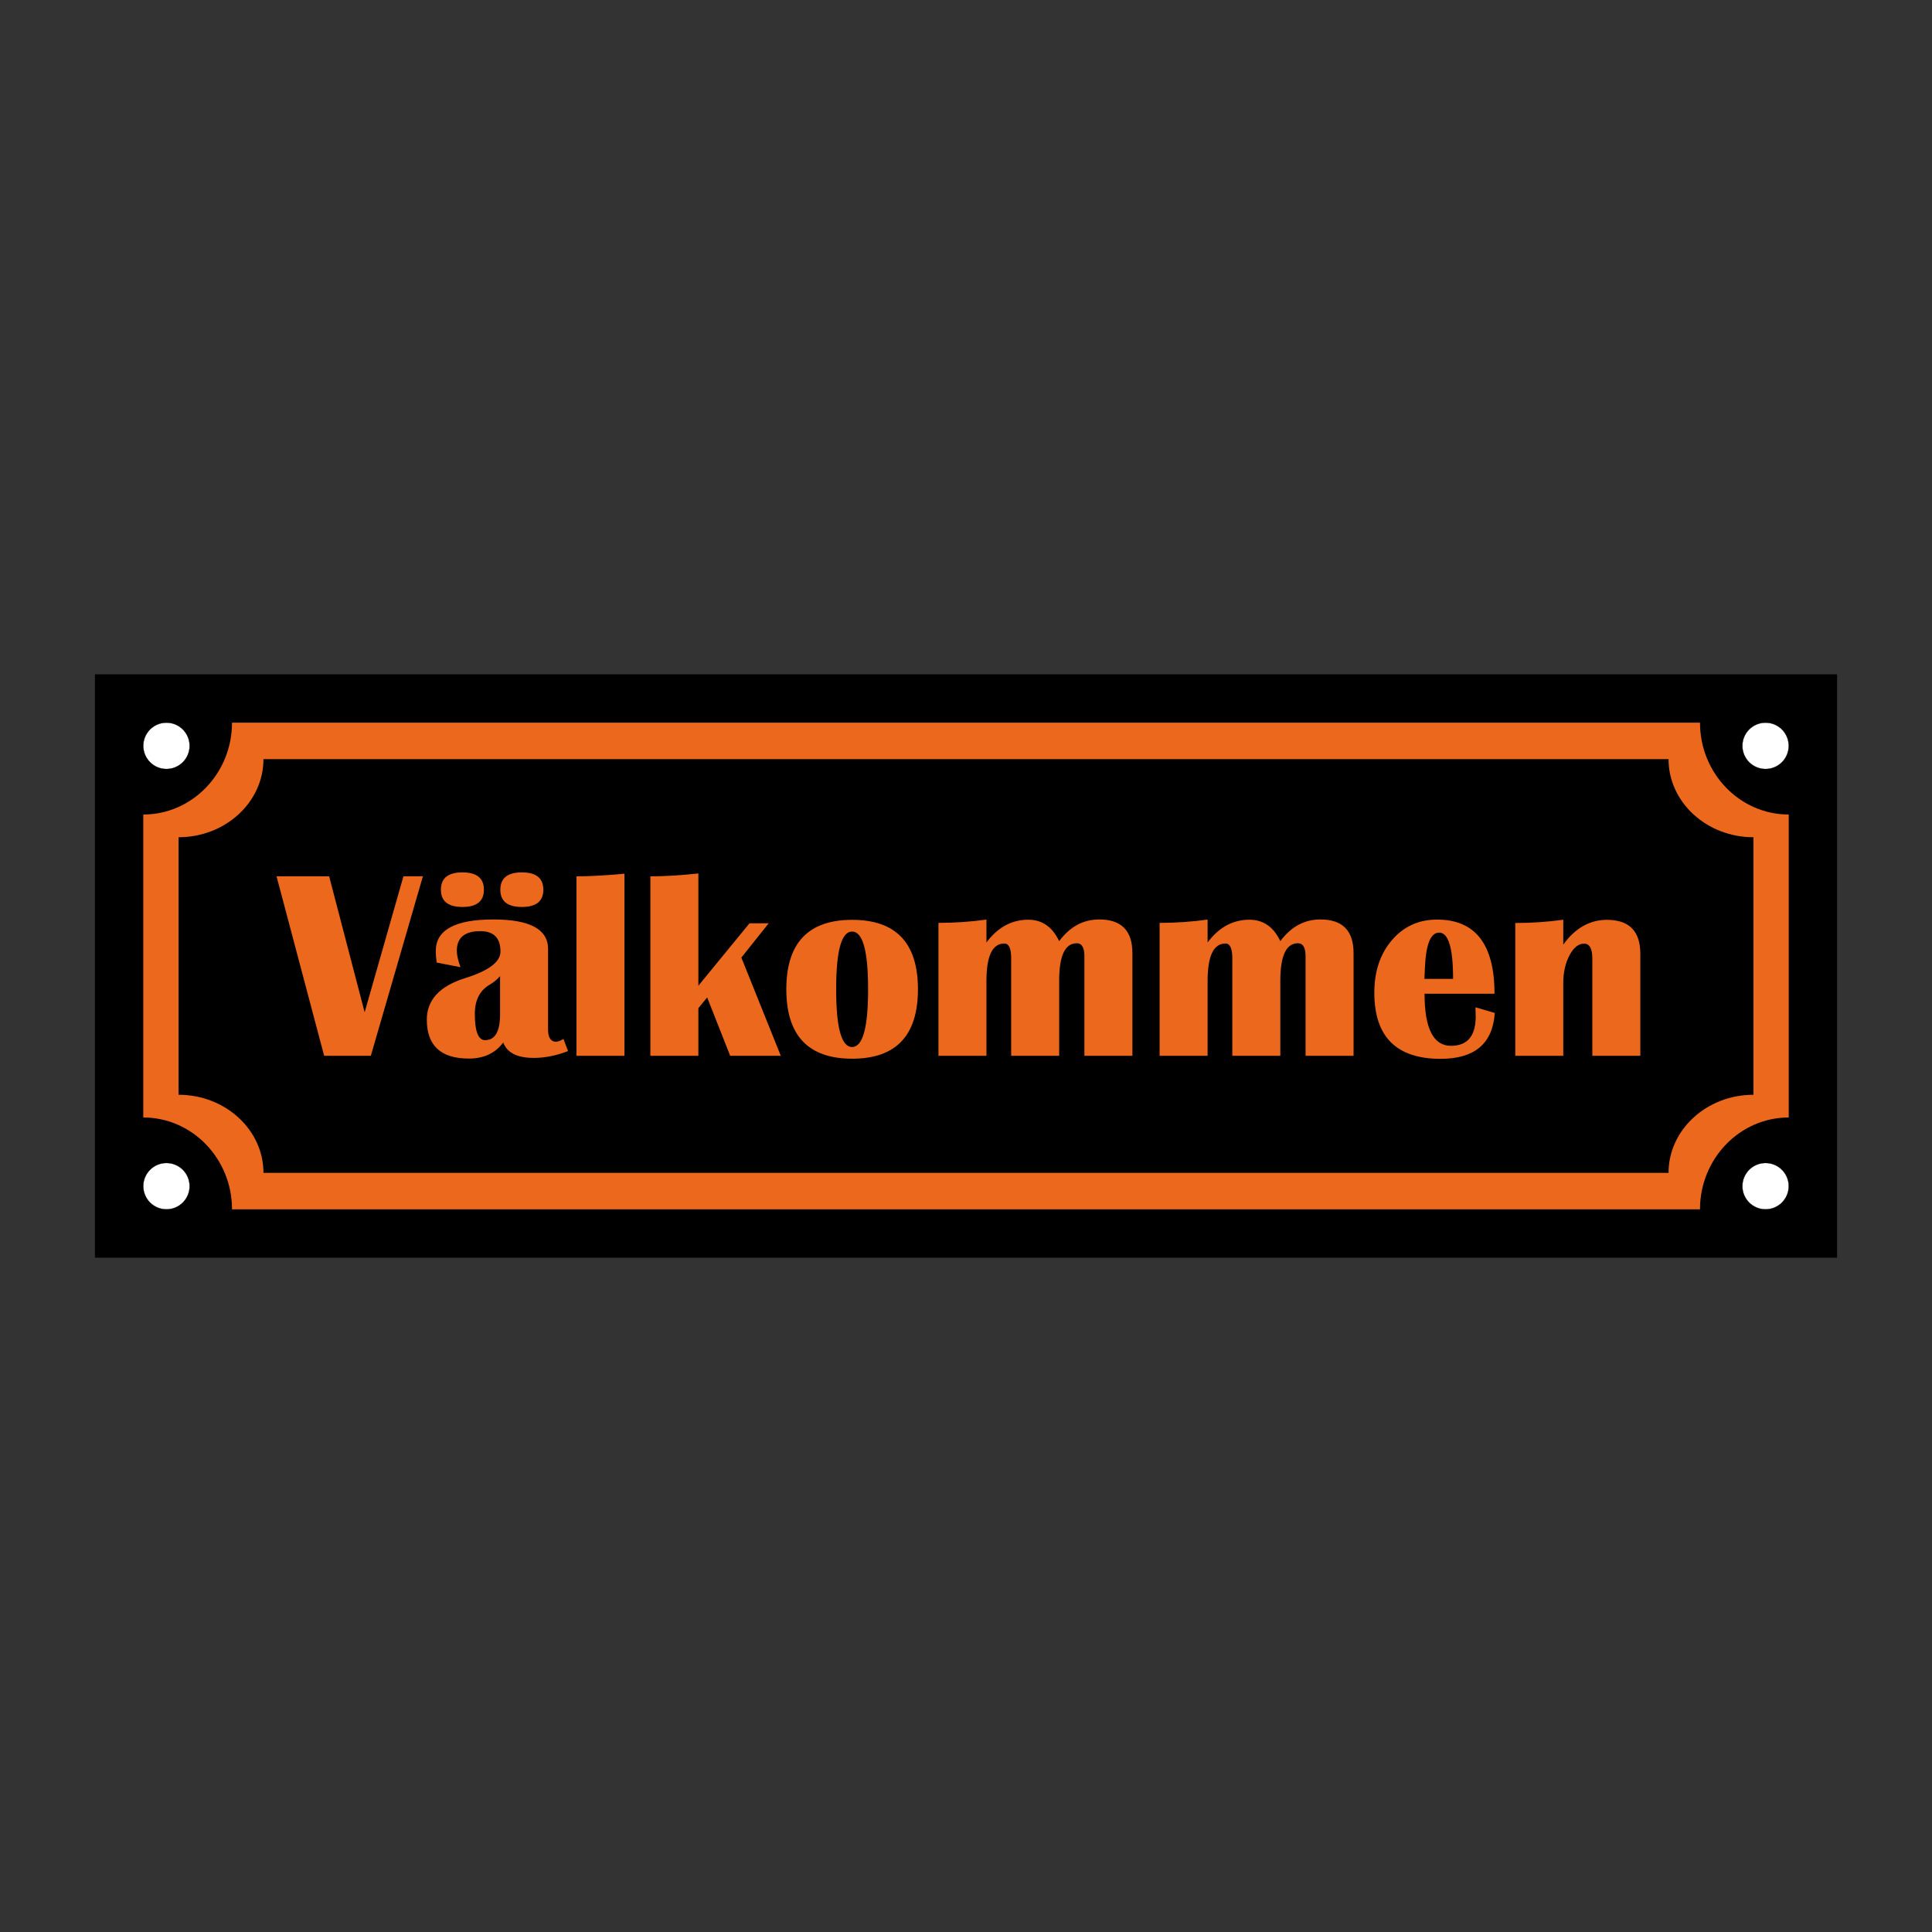
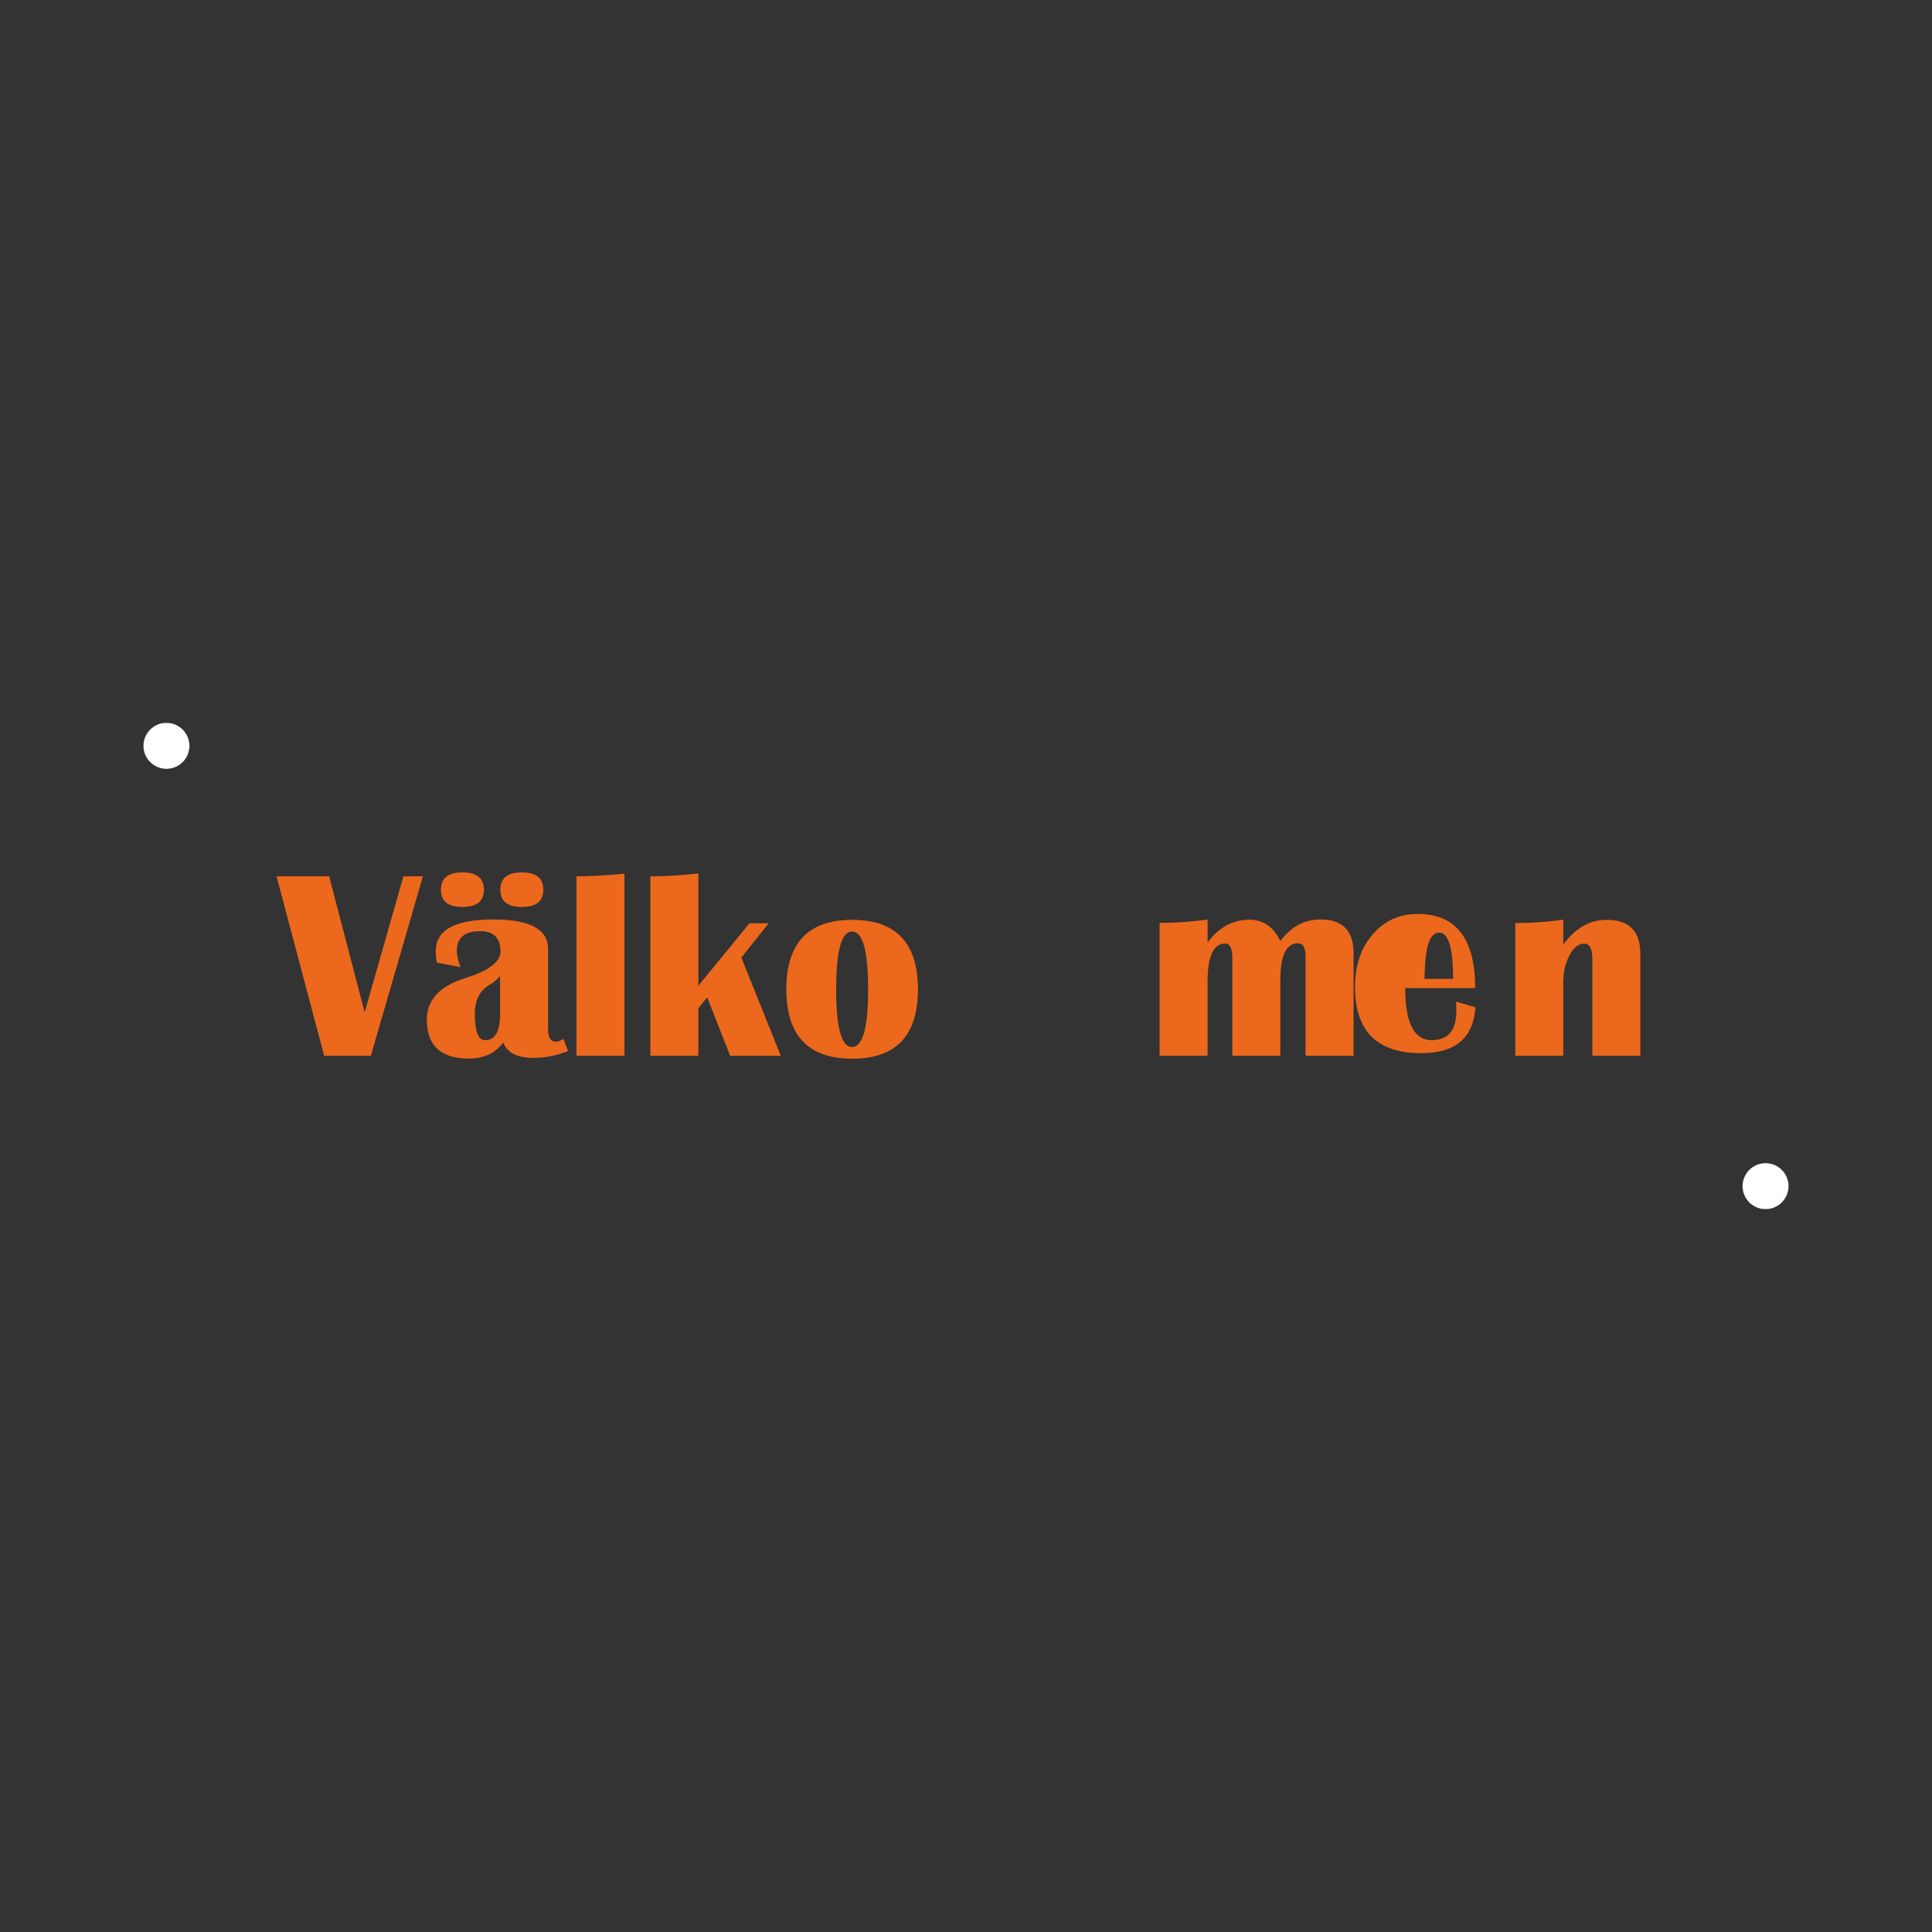
<svg xmlns="http://www.w3.org/2000/svg" id="Layer_2" data-name="Layer 2" viewBox="0 0 2048 2048">
  <rect x="0" y="0" width="2048" height="2048" fill="#333333" stroke="none" />
  <defs>
    <style>
      .cls-1 {
        stroke-width: 4.252px;
      }

      .cls-1, .cls-2 {
        stroke: #000;
        stroke-miterlimit: 10;
      }

      .cls-3 {
        fill: #ec681c;
      }

      .cls-4 {
        fill: none;
      }

      .cls-2 {
        fill: #fff;
        stroke-width: .283px;
      }
    </style>
  </defs>
  <g id="Layer_1-2" data-name="Layer 1">
    <rect class="cls-4" x="0" y="0" width="2047.999" height="2047.999" />
-     <rect class="cls-1" x="102.74" y="716.914" width="1842.519" height="614.173" />
    <g>
      <circle class="cls-2" cx="176.441" cy="790.614" r="24.567" />
-       <circle class="cls-2" cx="1871.559" cy="790.614" r="24.567" />
    </g>
    <g>
-       <circle class="cls-2" cx="176.441" cy="1257.386" r="24.567" />
      <circle class="cls-2" cx="1871.559" cy="1257.386" r="24.567" />
    </g>
    <g>
-       <path class="cls-3" d="m1802.063,766.047H245.938c0,53.694-42.197,97.376-94.064,97.376v321.153c51.867,0,94.064,43.683,94.064,97.376v.001h1556.125v-.001c0-53.693,42.196-97.376,94.063-97.376v-321.153c-51.867-.001-94.063-43.683-94.063-97.376Zm56.686,394.442c-49.644.001-90.032,37.131-90.032,82.77v.001H279.284v-.001c0-45.639-40.389-82.77-90.033-82.77v-272.979c49.644,0,90.033-37.13,90.033-82.77h1489.433c0,45.639,40.388,82.769,90.032,82.77v272.979Z" />
      <g>
        <path class="cls-3" d="m448.284,928.942l-55.191,190.256h-49.478l-50.46-190.256h55.754l37.633,144.121,41.116-144.121h20.626Z" />
        <path class="cls-3" d="m602.16,1114.18c-12.45,4.833-24.578,7.249-36.376,7.249-17.469,0-28.247-5.438-32.335-16.309-8.459,11.341-20.63,17.007-36.516,17.007-29.644,0-44.467-13.753-44.467-41.26,0-20.905,13.567-35.585,40.701-44.044,24.9-7.803,37.358-17.189,37.358-28.154,0-14.401-7.16-21.603-21.468-21.603-16.542,0-24.811,6.97-24.811,20.909,0,4.367,1.303,10.127,3.902,17.283l-25.226-4.879c-.652-4.367-.978-8.455-.978-12.268,0-22.297,20.351-33.448,61.048-33.448,38.657,0,57.984,10.406,57.984,31.218v85.304c0,8.734,2.835,13.102,8.506,13.102,1.76,0,4.367-.978,7.803-2.928l4.875,12.822Zm-111.922-189.418c15.15,0,22.72,6.136,22.72,18.4,0,12.175-7.571,18.26-22.72,18.26-15.239,0-22.856-6.085-22.856-18.26,0-12.264,7.617-18.4,22.856-18.4Zm39.863,109.971c-3.157,3.627-6.83,6.648-11.011,9.06-10.499,6.132-15.751,16.449-15.751,30.943,0,18.586,3.627,27.879,10.876,27.879,10.592,0,15.886-9.2,15.886-27.6v-40.282Zm23.139-109.971c15.141,0,22.716,6.136,22.716,18.4,0,12.175-7.575,18.26-22.716,18.26-15.243,0-22.86-6.085-22.86-18.26,0-12.264,7.617-18.4,22.86-18.4Z" />
        <path class="cls-3" d="m661.955,926.158v193.041h-50.87v-190.256c14.028,0,30.989-.927,50.87-2.785Z" />
        <path class="cls-3" d="m814.857,978.704l-28.988,36.376,41.81,104.118h-53.659l-24.392-61.885-9.34,11.43v50.455h-50.87v-190.256c14.955,0,31.916-1.02,50.87-3.064v119.031l54.222-66.206h20.346Z" />
        <path class="cls-3" d="m903.365,975.077c46.461,0,69.689,24.532,69.689,73.595s-23.228,73.595-69.689,73.595c-46.554,0-69.828-24.532-69.828-73.595s23.275-73.595,69.828-73.595Zm-.14,12.408c-11.244,0-16.868,20.397-16.868,61.187,0,40.794,5.624,61.187,16.868,61.187,11.333,0,17.003-20.393,17.003-61.187,0-40.79-5.671-61.187-17.003-61.187Z" />
-         <path class="cls-3" d="m1200.384,1119.198h-50.874v-105.511c0-9.2-2.696-13.8-8.083-13.8-12.454,0-18.675,13.241-18.675,39.724v79.587h-50.874v-103.281c0-10.499-2.421-15.751-7.249-15.751-12.64,0-18.954,13.195-18.954,39.584v79.447h-50.874v-140.914c17.189,0,34.146-1.16,50.874-3.483v24.252c11.984-16.076,26.757-24.113,44.319-24.113,14.68,0,25.598,7.571,32.758,22.716,11.333-15.332,25.505-22.995,42.508-22.995,23.414,0,35.124,11.845,35.124,35.543v108.993Z" />
        <path class="cls-3" d="m1434.82,1119.198h-50.874v-105.511c0-9.2-2.691-13.8-8.083-13.8-12.45,0-18.675,13.241-18.675,39.724v79.587h-50.874v-103.281c0-10.499-2.416-15.751-7.249-15.751-12.636,0-18.954,13.195-18.954,39.584v79.447h-50.874v-140.914c17.189,0,34.146-1.16,50.874-3.483v24.252c11.989-16.076,26.757-24.113,44.319-24.113,14.684,0,25.602,7.571,32.758,22.716,11.337-15.332,25.505-22.995,42.508-22.995,23.419,0,35.124,11.845,35.124,35.543v108.993Z" />
-         <path class="cls-3" d="m1564.029,1067.765l20.486,5.996c-2.137,32.428-21.277,48.644-57.425,48.644-46.829,0-70.247-23.368-70.247-70.112,0-22.67,6.229-41.256,18.679-55.749,12.45-14.498,28.387-21.743,47.811-21.743,40.604,0,60.904,26.203,60.904,78.609h-74.149c0,36.795,9.34,55.195,28.014,55.195,17.469,0,26.207-10.406,26.207-31.222,0-2.789-.097-5.992-.279-9.619Zm-54.078-30.105h30.384c0-32.707-4.926-49.063-14.777-49.063-8.921,0-13.939,12.128-15.052,36.381l-.554,12.683Z" />
+         <path class="cls-3" d="m1564.029,1067.765c-2.137,32.428-21.277,48.644-57.425,48.644-46.829,0-70.247-23.368-70.247-70.112,0-22.67,6.229-41.256,18.679-55.749,12.45-14.498,28.387-21.743,47.811-21.743,40.604,0,60.904,26.203,60.904,78.609h-74.149c0,36.795,9.34,55.195,28.014,55.195,17.469,0,26.207-10.406,26.207-31.222,0-2.789-.097-5.992-.279-9.619Zm-54.078-30.105h30.384c0-32.707-4.926-49.063-14.777-49.063-8.921,0-13.939,12.128-15.052,36.381l-.554,12.683Z" />
        <path class="cls-3" d="m1738.814,1119.198h-50.874v-103.141c0-10.499-2.928-15.751-8.785-15.751-5.946,0-11.104,4.16-15.471,12.475s-6.551,18.142-6.551,29.479v76.938h-50.874v-140.774c17.469,0,34.43-1.16,50.874-3.483v26.343c12.636-17.469,28.065-26.207,46.279-26.207,23.596,0,35.403,11.989,35.403,35.962v108.16Z" />
      </g>
    </g>
  </g>
</svg>